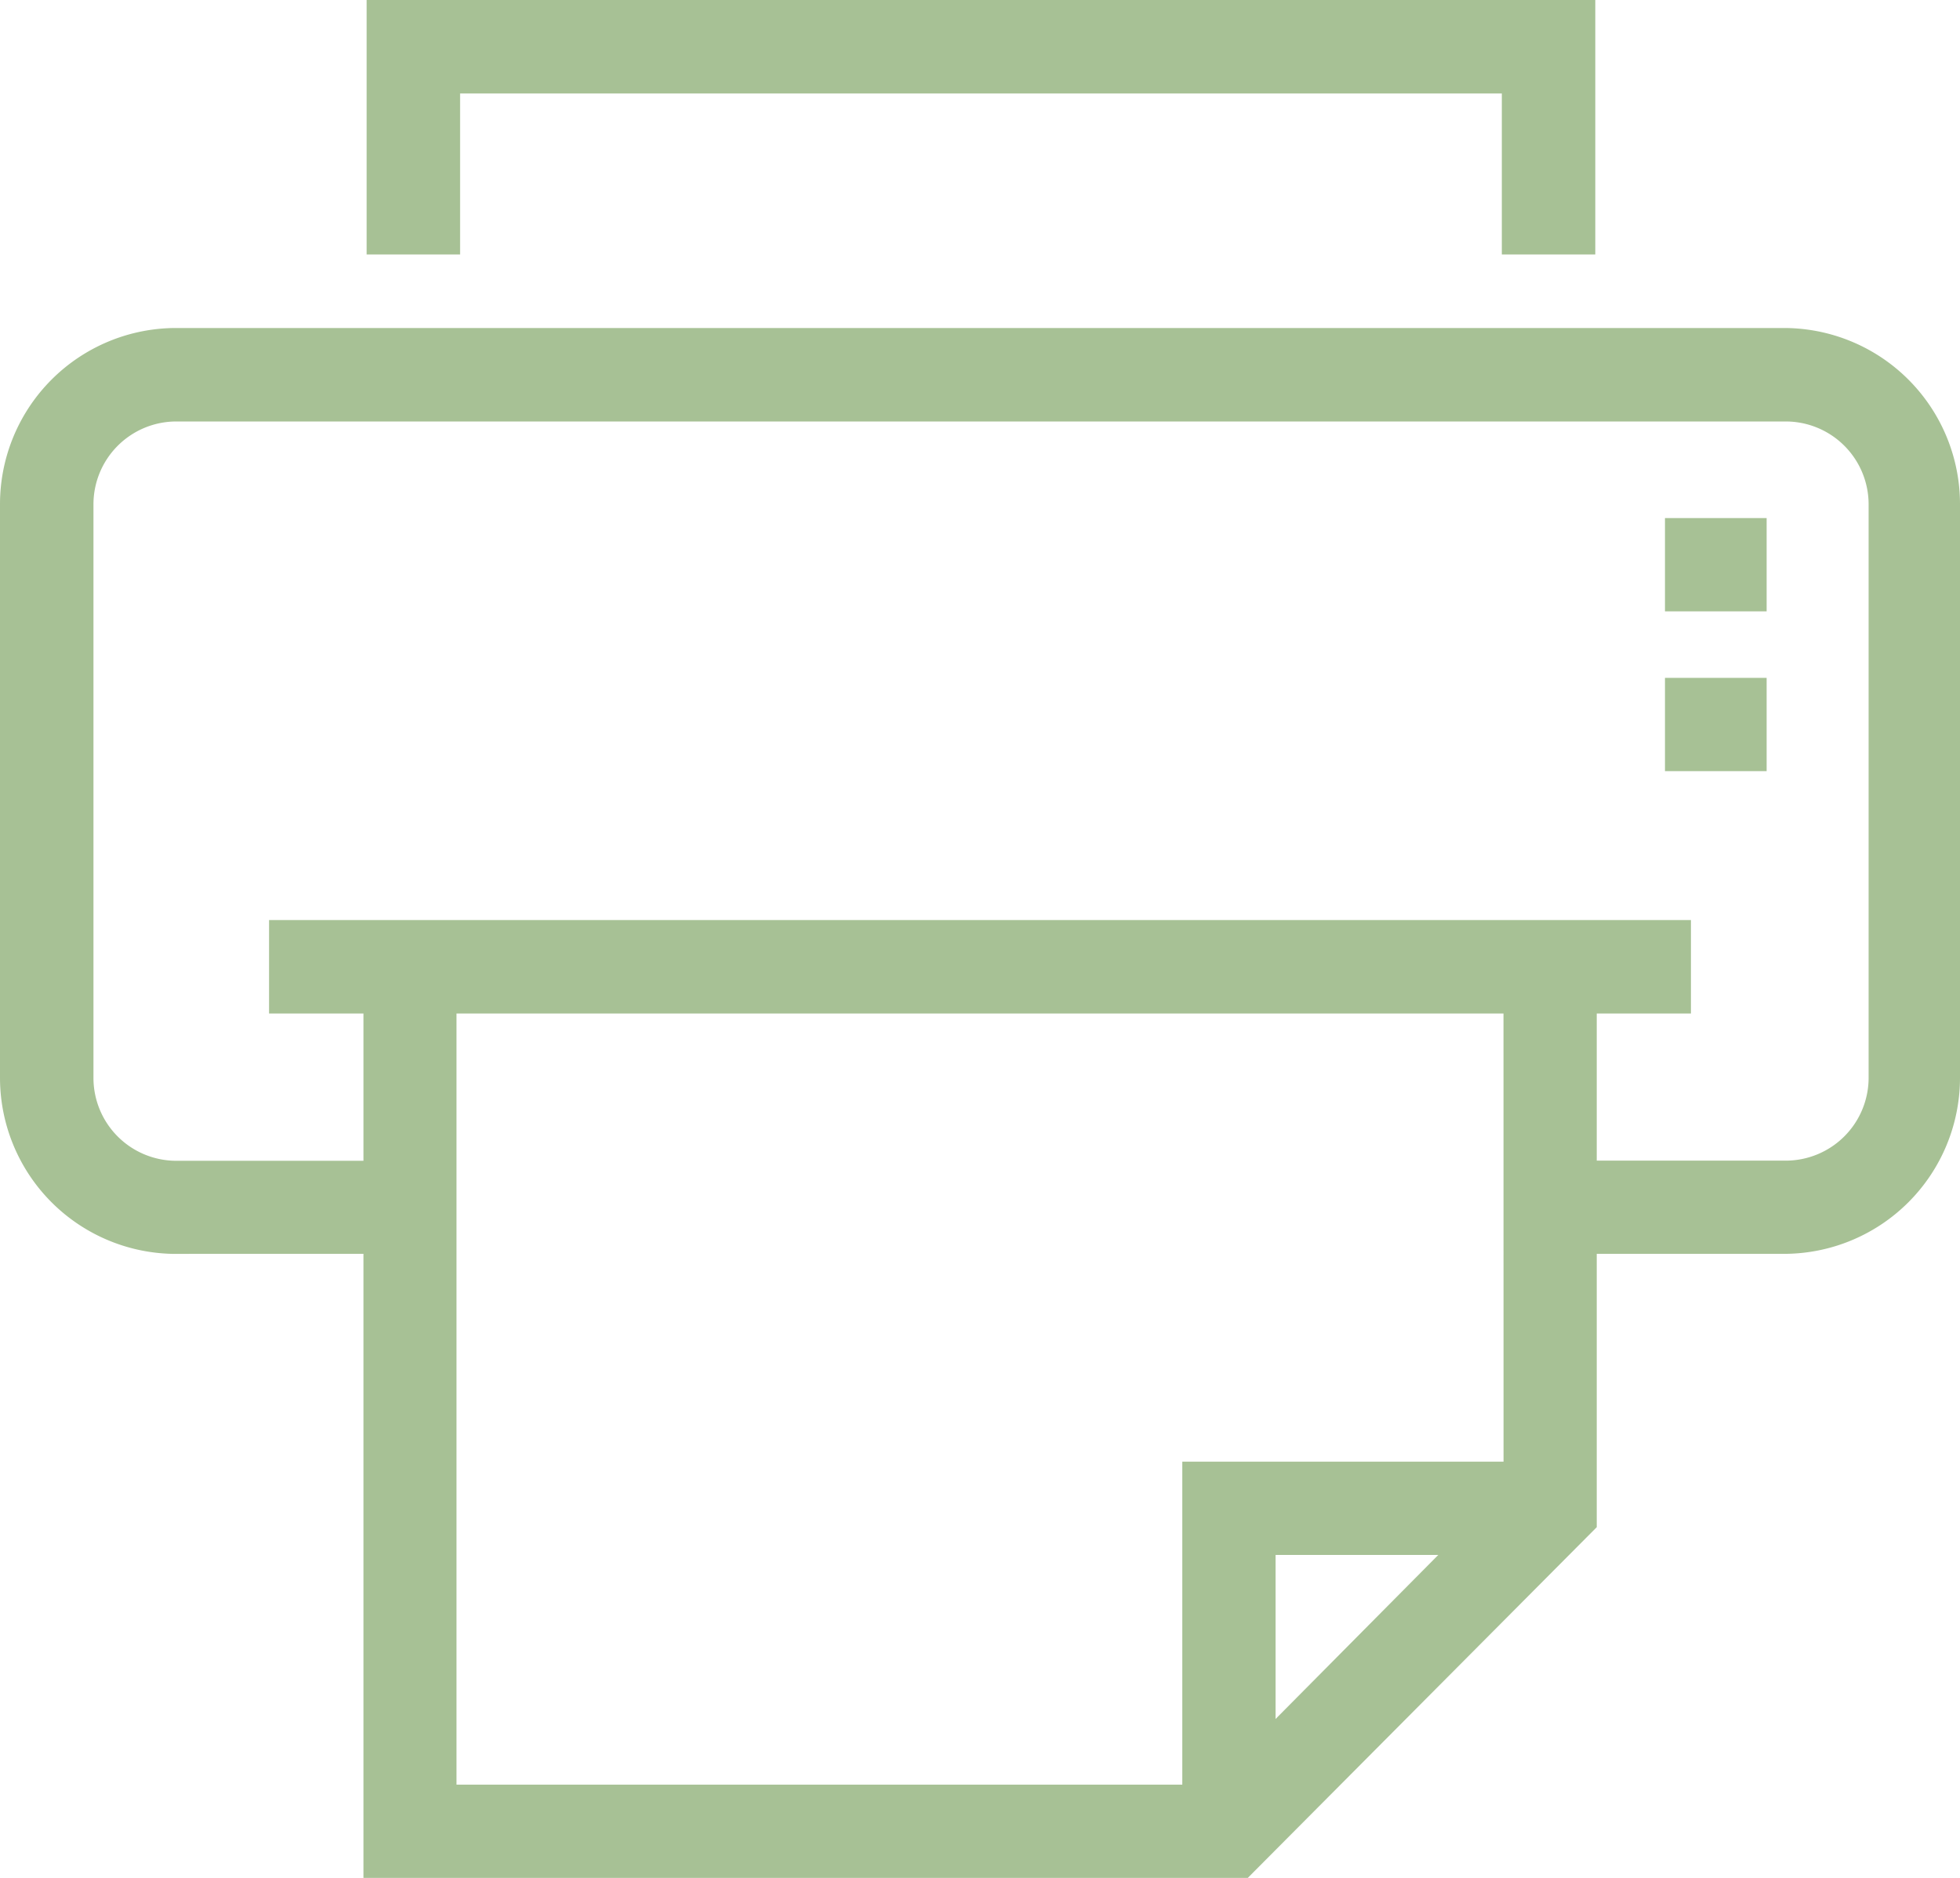
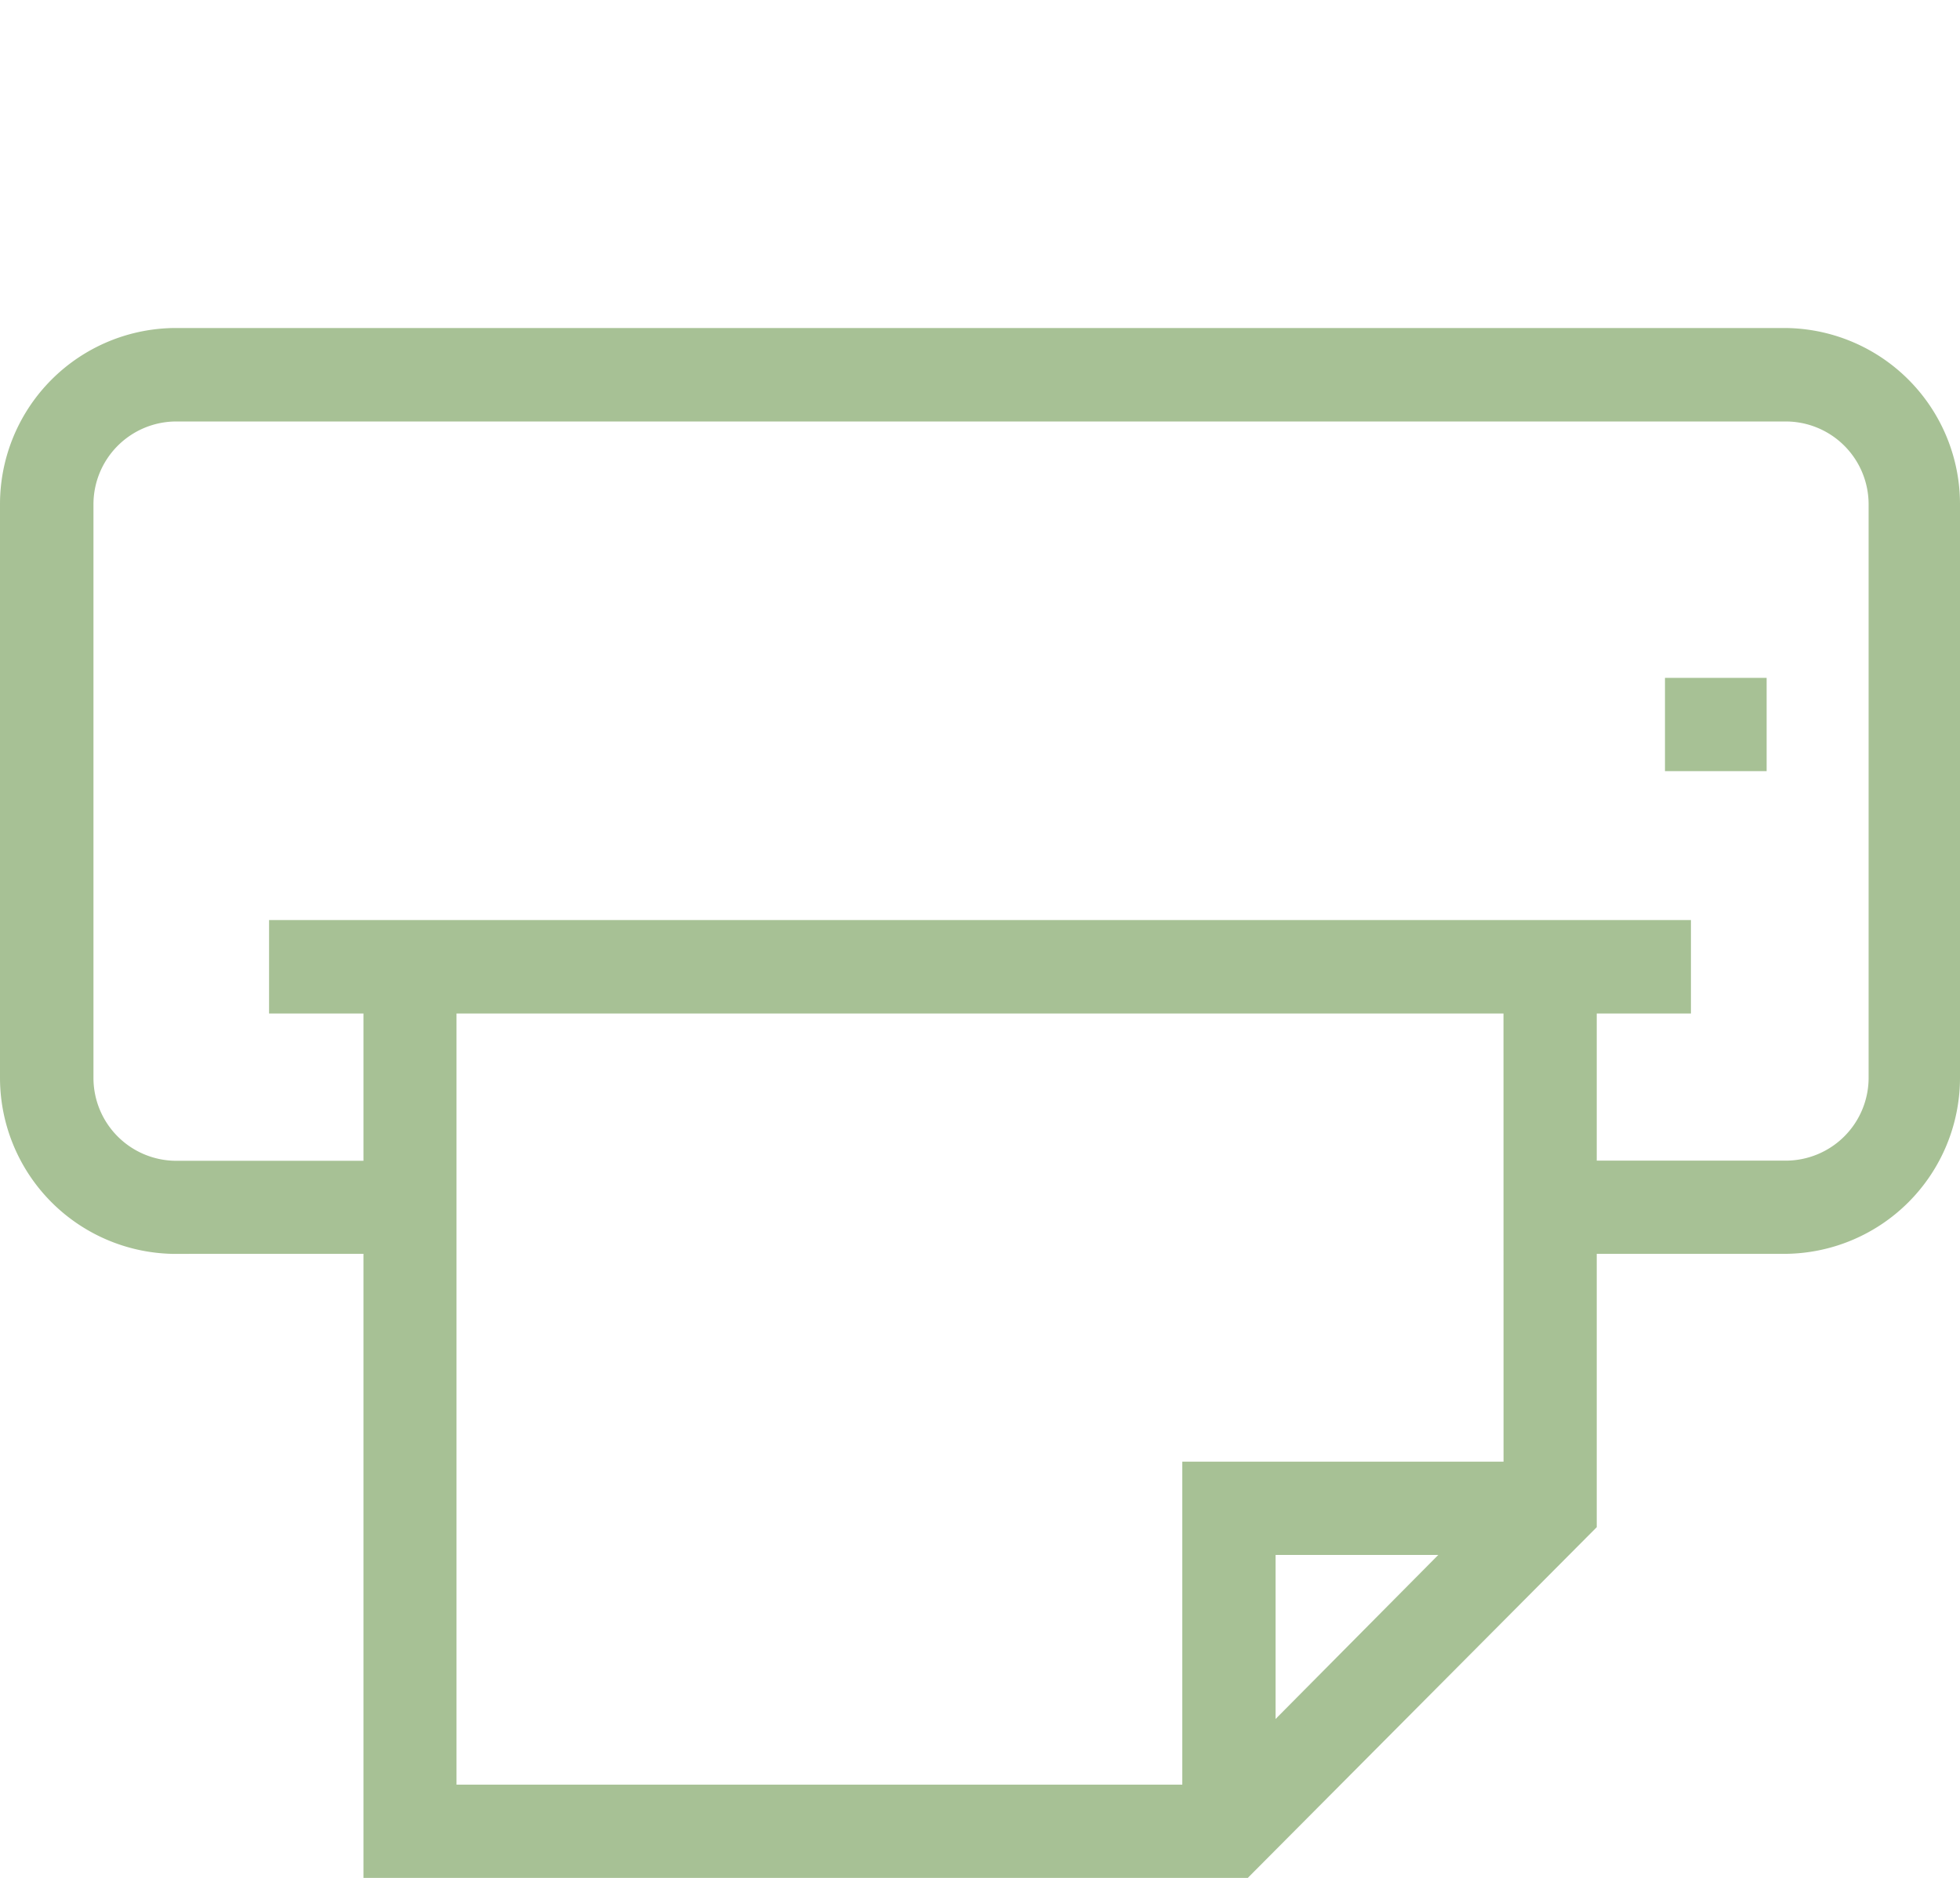
<svg xmlns="http://www.w3.org/2000/svg" width="37.748" height="36.161" viewBox="0 0 37.748 36.161">
  <defs>
    <style>.a{fill:#a7c195;stroke:#a7c195;stroke-width:0.5px;}</style>
  </defs>
  <g transform="translate(0.25 0.25)">
-     <path class="a" d="M23.1,1.3H43.663V4.4h1.3V0H21.8V4.4h1.3Z" transform="translate(-14.739)" />
-     <rect class="a" width="1.458" height="1.296" transform="translate(32.066 9.976)" />
    <rect class="a" width="1.458" height="1.296" transform="translate(32.066 13.053)" />
    <path class="a" d="M3.142,36.828H7V48.845H23.677l6.575-6.607V36.828h3.854a3.142,3.142,0,0,0,3.142-3.142V22.642A3.142,3.142,0,0,0,34.106,19.5H3.142A3.142,3.142,0,0,0,0,22.642V33.687a3.142,3.142,0,0,0,3.142,3.142Zm20.924,9.814V42.626h3.984Zm4.891-5.312H22.77v6.219H8.292V32.2H28.956ZM1.3,22.642A1.846,1.846,0,0,1,3.142,20.8h31a1.846,1.846,0,0,1,1.846,1.846V33.687a1.846,1.846,0,0,1-1.846,1.846H30.252V32.2h1.814V30.9H5.182v1.3H7v3.336H3.142A1.846,1.846,0,0,1,1.3,33.687Z" transform="translate(0 -13.184)" />
  </g>
</svg>